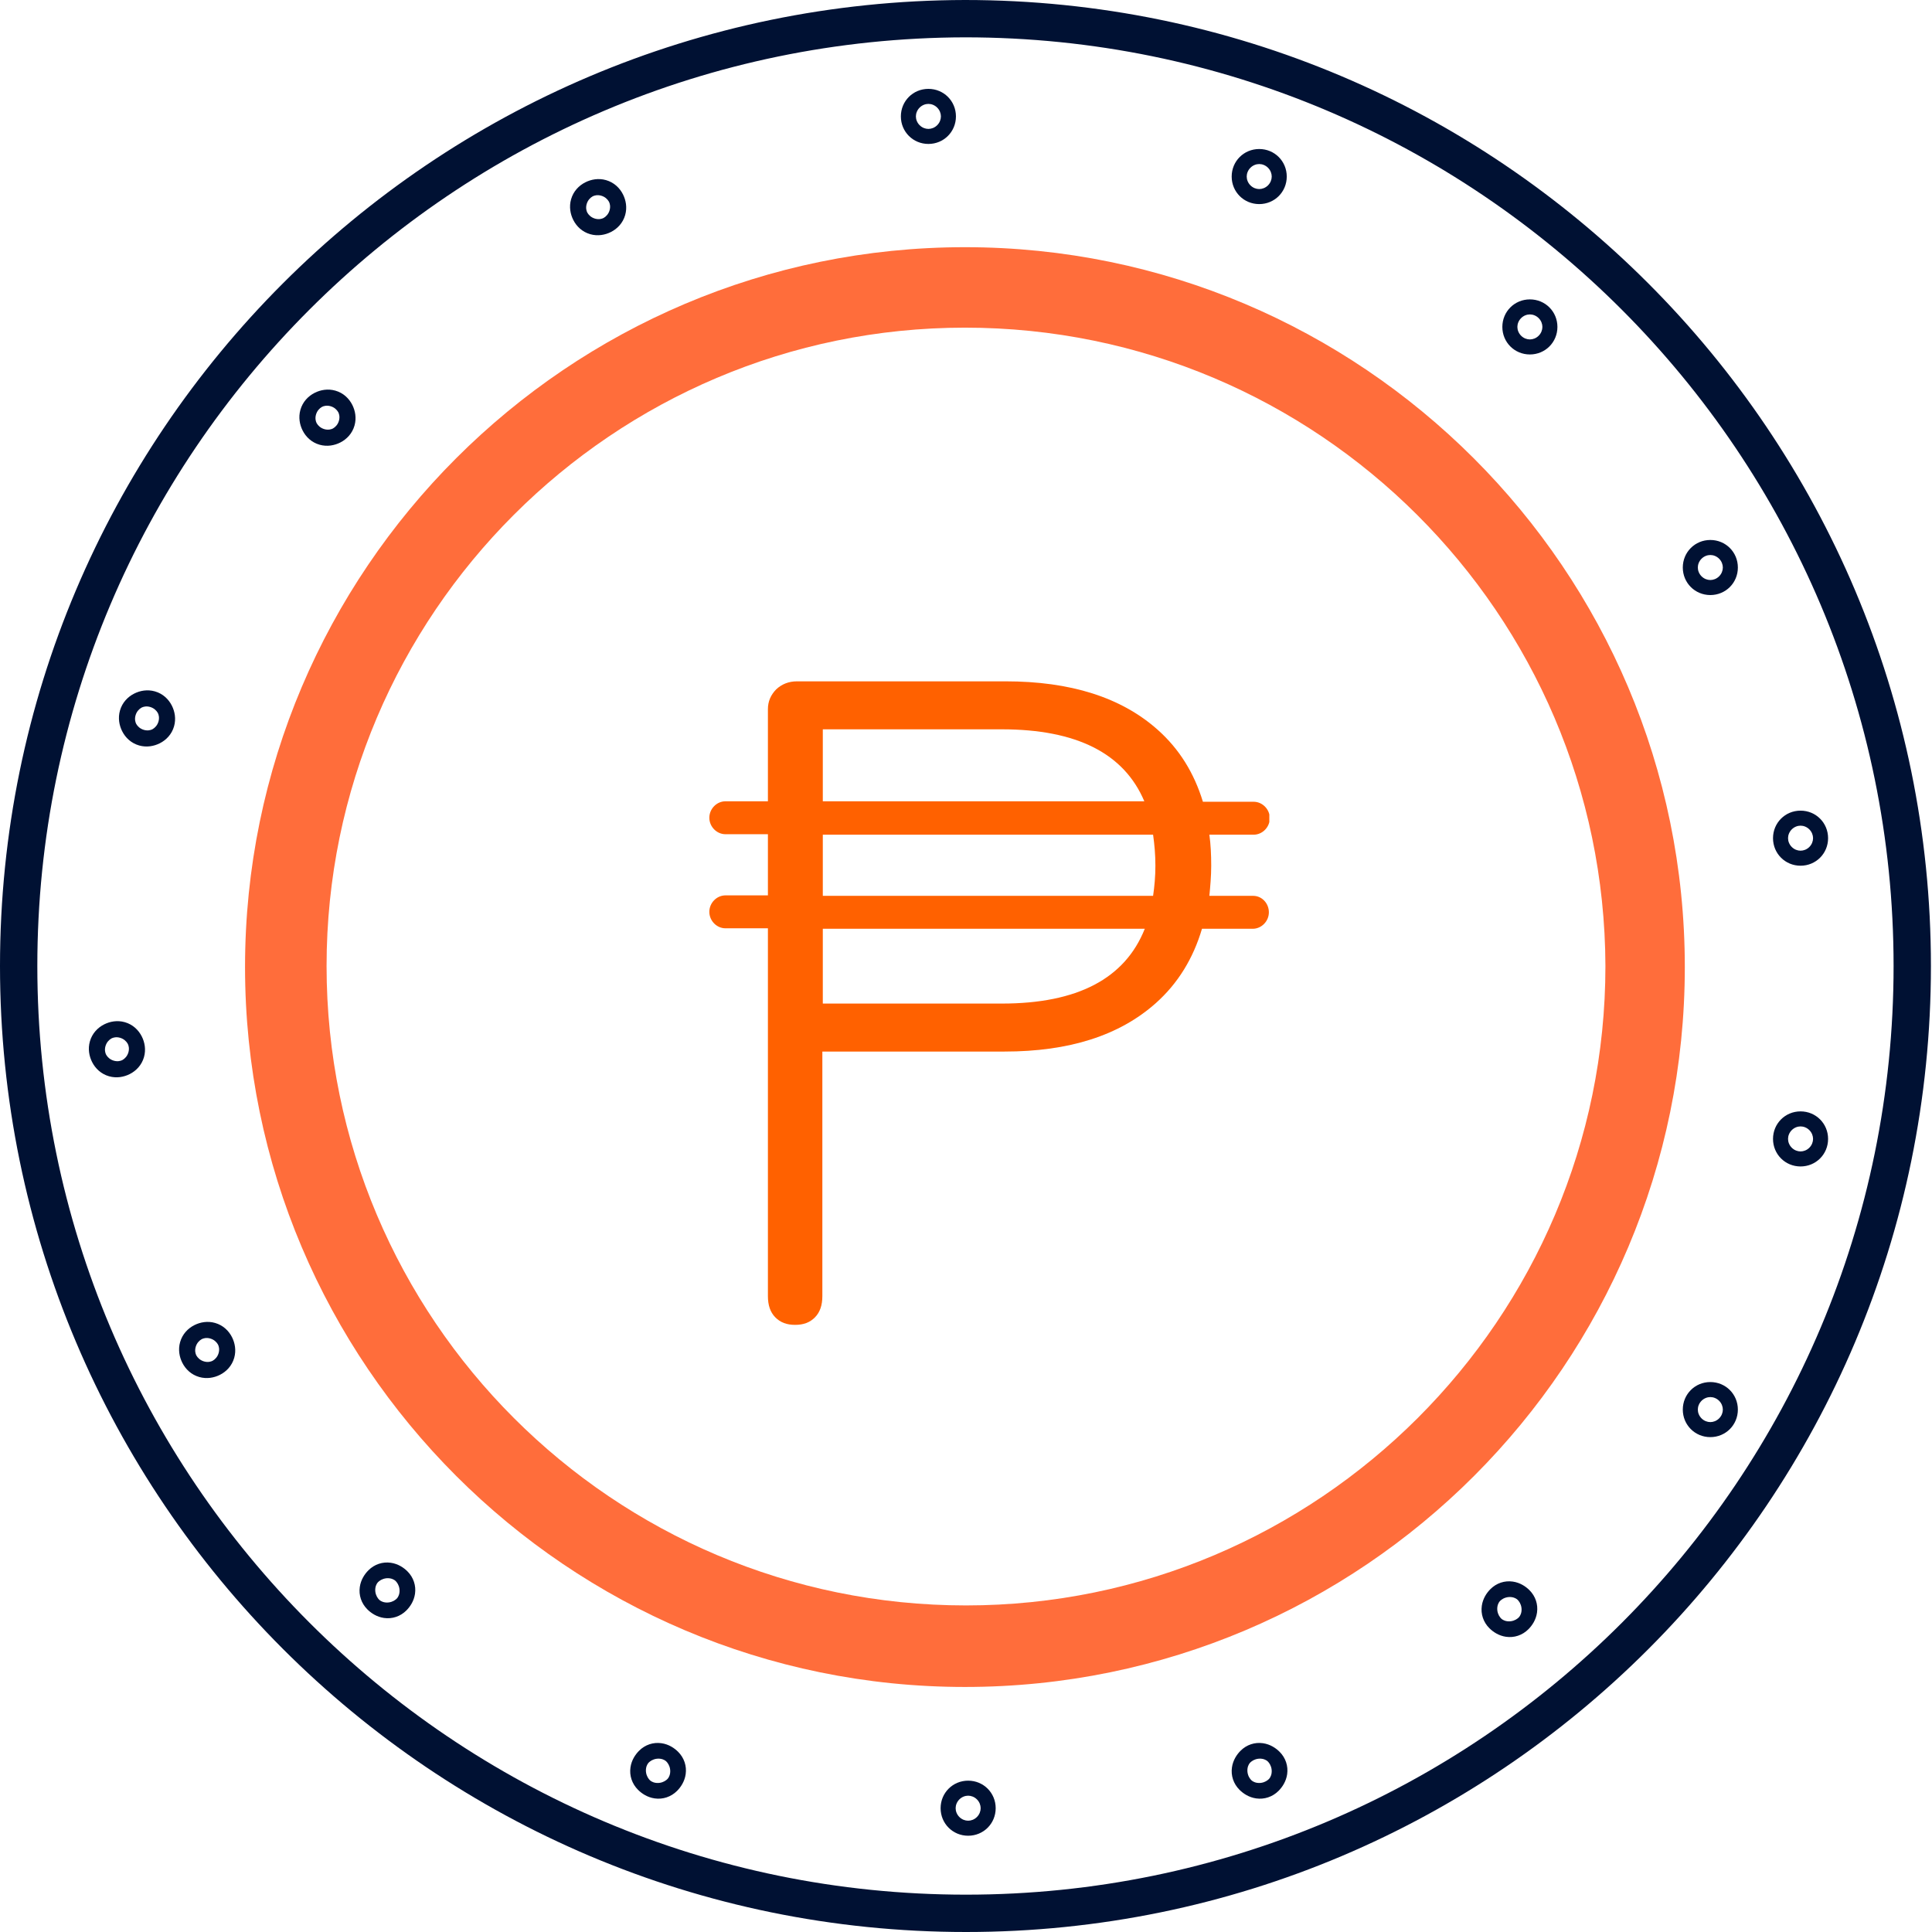
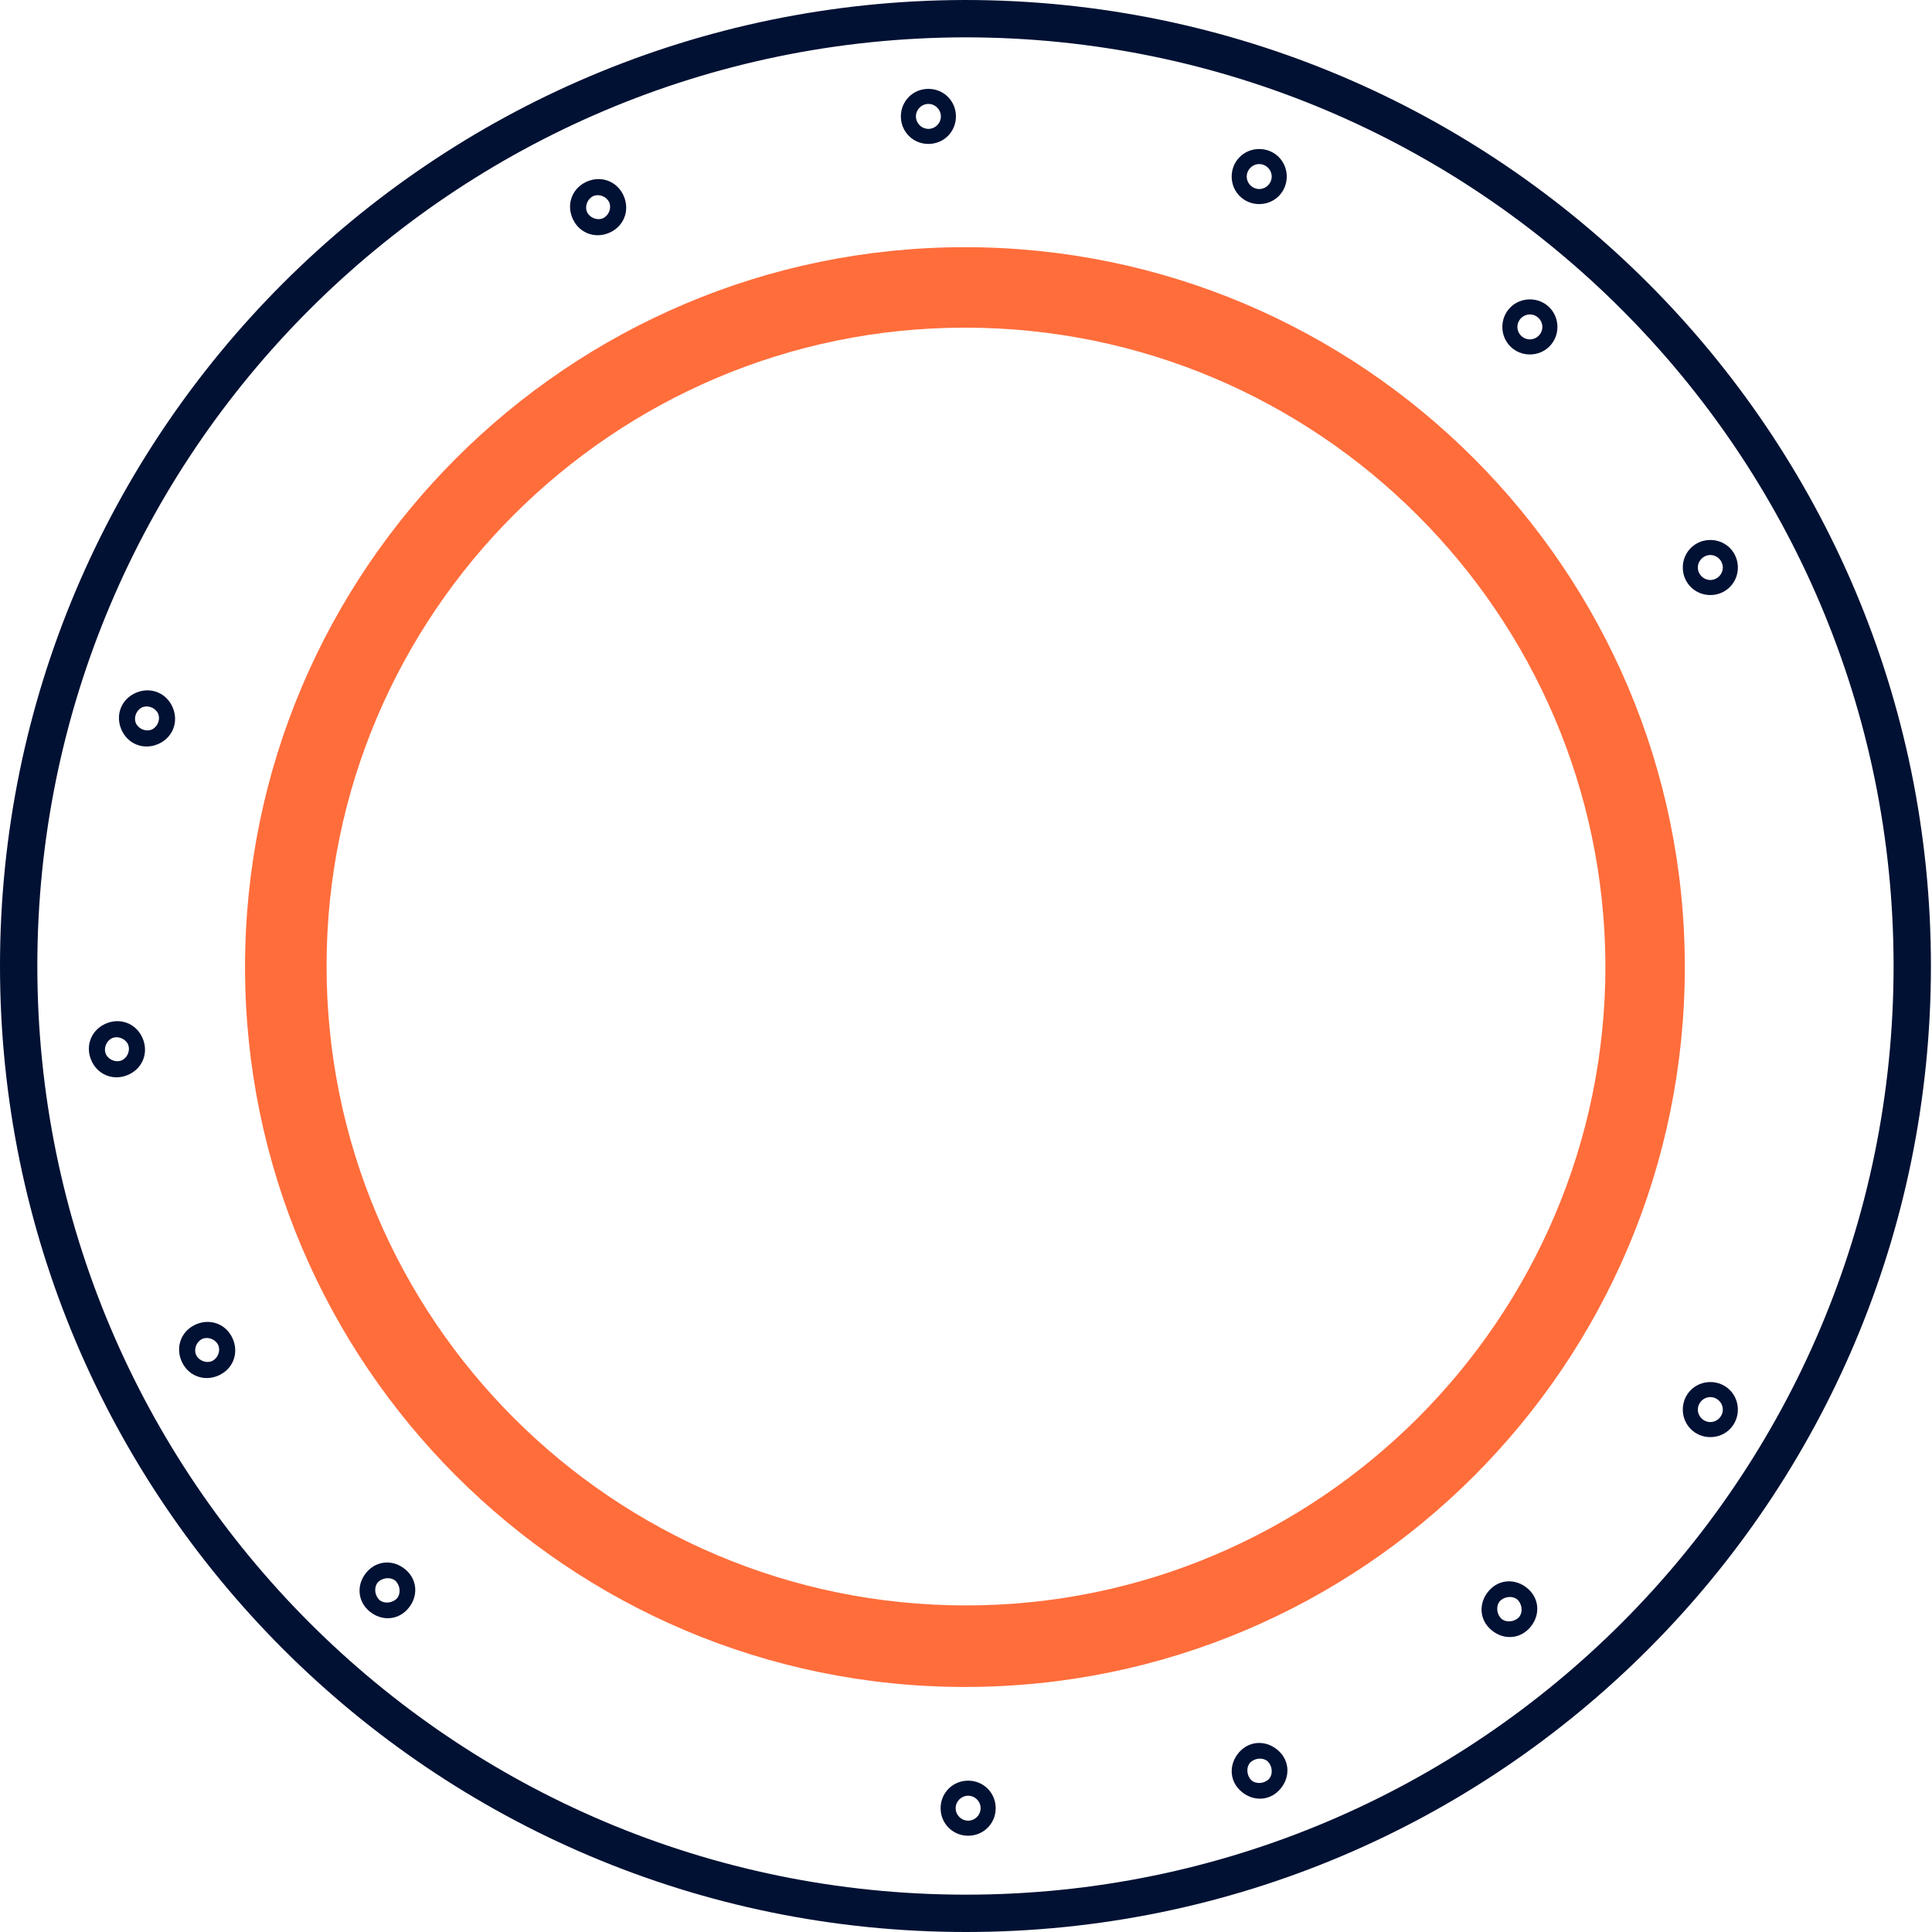
<svg xmlns="http://www.w3.org/2000/svg" width="1024" height="1024" viewBox="0 0 1024 1024" fill="none">
  <path fill-rule="evenodd" clip-rule="evenodd" d="M511.411 4.18695e-05L511.431 0C794.397 2.12296e-05 1023.43 229.617 1023.43 512C1023.43 794.952 794.397 1024 512 1024C229.034 1024 0 794.383 0 512C0 229.606 229.041 0.58 511.411 4.18695e-05ZM511.442 19.788C239.964 20.35 19.787 240.545 19.787 512C19.787 783.469 239.977 1004.21 512 1004.21C783.455 1004.21 1003.64 784.038 1003.64 512C1003.64 240.534 783.46 19.793 511.442 19.788Z" fill="#001133" />
  <path d="M511.43 894.125C301.034 894.125 129.875 722.966 129.875 512.57C129.875 302.174 301.034 131.015 511.43 131.015C721.825 131.015 892.985 302.174 892.985 512.57C892.985 722.966 722.394 894.125 511.43 894.125ZM511.43 173.662C324.917 173.662 173.091 325.488 173.091 512.001C173.091 699.083 324.917 850.909 511.998 850.909C698.511 850.909 850.906 699.083 850.906 512.001C850.337 325.488 698.511 173.662 511.43 173.662Z" fill="#FF6D3B" />
  <path fill-rule="evenodd" clip-rule="evenodd" d="M477.479 61.697C477.479 53.56 483.937 47.102 492.074 47.102C500.211 47.102 506.669 53.56 506.669 61.697C506.669 69.834 500.211 76.293 492.074 76.293C483.937 76.293 477.479 69.834 477.479 61.697ZM496.734 66.357C498.075 65.015 498.704 63.284 498.704 61.697C498.704 60.11 498.075 58.379 496.734 57.037C495.392 55.696 493.661 55.067 492.074 55.067C490.487 55.067 488.756 55.696 487.414 57.038C486.073 58.379 485.444 60.11 485.444 61.697C485.444 63.284 486.073 65.015 487.414 66.356C488.756 67.698 490.487 68.327 492.074 68.327C493.661 68.327 495.392 67.698 496.734 66.357Z" fill="#001133" />
  <path fill-rule="evenodd" clip-rule="evenodd" d="M652.816 93.576C652.816 85.439 659.275 78.981 667.412 78.981C675.549 78.981 682.007 85.439 682.007 93.576C682.007 101.713 675.549 108.171 667.412 108.171C659.275 108.171 652.816 101.713 652.816 93.576ZM672.071 98.236C673.413 96.894 674.042 95.163 674.042 93.576C674.042 91.989 673.413 90.258 672.071 88.916C670.73 87.575 668.999 86.946 667.412 86.946C665.825 86.946 664.094 87.575 662.752 88.916C661.411 90.258 660.782 91.989 660.782 93.576C660.782 95.163 661.411 96.894 662.752 98.236C664.094 99.577 665.825 100.206 667.412 100.206C668.999 100.206 670.73 99.577 672.071 98.236Z" fill="#001133" />
  <path fill-rule="evenodd" clip-rule="evenodd" d="M796.275 173.277C796.275 165.139 802.734 158.681 810.871 158.681C819.008 158.681 825.466 165.14 825.466 173.277C825.466 181.414 819.008 187.872 810.871 187.872C802.734 187.872 796.275 181.414 796.275 173.277ZM815.53 177.936C816.872 176.595 817.501 174.864 817.501 173.277C817.501 171.69 816.872 169.959 815.53 168.617C814.189 167.275 812.458 166.647 810.871 166.647C809.284 166.647 807.553 167.275 806.211 168.617C804.87 169.959 804.241 171.69 804.241 173.277C804.241 174.864 804.87 176.594 806.211 177.936C807.553 179.278 809.284 179.907 810.871 179.907C812.458 179.907 814.189 179.278 815.53 177.936Z" fill="#001133" />
  <path fill-rule="evenodd" clip-rule="evenodd" d="M891.916 300.794C891.916 292.657 898.374 286.198 906.511 286.198C914.648 286.198 921.106 292.657 921.106 300.794C921.106 308.931 914.648 315.389 906.511 315.389C898.374 315.389 891.916 308.931 891.916 300.794ZM911.171 305.453C912.512 304.112 913.141 302.381 913.141 300.794C913.141 299.207 912.512 297.476 911.171 296.134C909.829 294.792 908.098 294.164 906.511 294.164C904.924 294.164 903.193 294.792 901.851 296.134C900.51 297.476 899.881 299.207 899.881 300.794C899.881 302.381 900.51 304.112 901.851 305.453C903.193 306.795 904.924 307.424 906.511 307.424C908.098 307.424 909.829 306.795 911.171 305.453Z" fill="#001133" />
-   <path fill-rule="evenodd" clip-rule="evenodd" d="M939.734 444.252C939.734 436.115 946.193 429.657 954.33 429.657C962.467 429.657 968.925 436.115 968.925 444.252C968.925 452.389 962.467 458.848 954.33 458.848C946.193 458.848 939.734 452.39 939.734 444.252ZM958.989 448.912C960.331 447.57 960.96 445.839 960.96 444.252C960.96 442.665 960.331 440.935 958.989 439.593C957.648 438.251 955.917 437.622 954.33 437.622C952.743 437.622 951.012 438.251 949.67 439.593C948.329 440.935 947.7 442.666 947.7 444.252C947.7 445.839 948.329 447.57 949.67 448.912C951.012 450.254 952.743 450.882 954.33 450.882C955.917 450.882 957.648 450.254 958.989 448.912Z" fill="#001133" />
-   <path fill-rule="evenodd" clip-rule="evenodd" d="M939.734 603.651C939.734 595.514 946.193 589.056 954.33 589.056C962.467 589.056 968.925 595.514 968.925 603.651C968.925 611.788 962.467 618.247 954.33 618.247C946.193 618.247 939.734 611.788 939.734 603.651ZM958.989 608.311C960.331 606.969 960.96 605.238 960.96 603.651C960.96 602.064 960.331 600.333 958.989 598.992C957.648 597.65 955.917 597.021 954.33 597.021C952.743 597.021 951.012 597.65 949.67 598.992C948.329 600.333 947.7 602.064 947.7 603.651C947.7 605.238 948.329 606.969 949.67 608.311C951.012 609.652 952.743 610.281 954.33 610.281C955.917 610.281 957.648 609.652 958.989 608.311Z" fill="#001133" />
  <path fill-rule="evenodd" clip-rule="evenodd" d="M891.916 747.11C891.916 738.973 898.374 732.514 906.511 732.514C914.648 732.514 921.106 738.973 921.106 747.11C921.106 755.247 914.648 761.705 906.511 761.705C898.374 761.705 891.916 755.247 891.916 747.11ZM911.171 751.769C912.512 750.428 913.141 748.697 913.141 747.11C913.141 745.523 912.512 743.792 911.171 742.45C909.829 741.109 908.098 740.48 906.511 740.48C904.924 740.48 903.193 741.109 901.851 742.45C900.51 743.792 899.881 745.523 899.881 747.11C899.881 748.697 900.51 750.428 901.851 751.769C903.193 753.111 904.924 753.74 906.511 753.74C908.098 753.74 909.829 753.111 911.171 751.769Z" fill="#001133" />
  <path fill-rule="evenodd" clip-rule="evenodd" d="M113.996 701.185C118.185 702.382 121.254 705.305 122.99 708.777C124.494 711.784 125.285 715.665 124.129 719.71C122.932 723.9 120.009 726.969 116.537 728.705C113.531 730.209 109.649 731 105.604 729.844C101.415 728.647 98.345 725.724 96.609 722.252C95.106 719.246 94.315 715.364 95.471 711.319C96.667 707.13 99.59 704.06 103.062 702.324C106.069 700.821 109.95 700.03 113.996 701.185ZM108.164 721.594C110.218 722.181 111.824 721.674 112.555 721.309C112.628 721.272 112.703 721.232 112.779 721.189C113.933 720.539 115.29 719.212 115.879 717.15C116.466 715.096 115.959 713.491 115.594 712.76C115.557 712.686 115.517 712.611 115.474 712.535C114.824 711.382 113.497 710.024 111.435 709.435C109.381 708.848 107.776 709.355 107.045 709.721C106.971 709.758 106.896 709.797 106.82 709.84C105.667 710.49 104.31 711.817 103.72 713.879C103.134 715.933 103.64 717.539 104.006 718.27C104.043 718.343 104.082 718.418 104.125 718.494C104.775 719.648 106.102 721.005 108.164 721.594Z" fill="#001133" />
  <path fill-rule="evenodd" clip-rule="evenodd" d="M66.177 541.787C70.366 542.984 73.436 545.907 75.172 549.379C76.675 552.385 77.466 556.267 76.31 560.312C75.113 564.501 72.191 567.571 68.719 569.307C65.712 570.81 61.831 571.601 57.785 570.446C53.596 569.249 50.526 566.326 48.79 562.854C47.287 559.847 46.496 555.966 47.652 551.921C48.849 547.731 51.771 544.662 55.243 542.926C58.25 541.422 62.132 540.631 66.177 541.787ZM60.346 562.196C62.399 562.783 64.005 562.276 64.736 561.91C64.81 561.873 64.885 561.834 64.96 561.791C66.114 561.141 67.471 559.814 68.061 557.752C68.647 555.698 68.141 554.092 67.775 553.361C67.738 553.288 67.698 553.213 67.656 553.137C67.006 551.983 65.679 550.626 63.616 550.037C61.563 549.45 59.957 549.957 59.226 550.322C59.152 550.359 59.077 550.399 59.002 550.442C57.848 551.092 56.491 552.419 55.901 554.481C55.315 556.535 55.822 558.14 56.187 558.871C56.224 558.945 56.264 559.02 56.306 559.096C56.956 560.249 58.283 561.606 60.346 562.196Z" fill="#001133" />
  <path fill-rule="evenodd" clip-rule="evenodd" d="M82.116 366.449C86.305 367.646 89.375 370.569 91.111 374.041C92.614 377.047 93.406 380.929 92.25 384.974C91.053 389.163 88.13 392.233 84.658 393.969C81.651 395.472 77.77 396.263 73.725 395.107C69.535 393.911 66.466 390.988 64.73 387.516C63.227 384.509 62.435 380.628 63.591 376.582C64.788 372.393 67.711 369.324 71.183 367.588C74.19 366.084 78.071 365.293 82.116 366.449ZM76.285 386.858C78.339 387.444 79.945 386.938 80.675 386.572C80.749 386.535 80.824 386.495 80.9 386.453C82.053 385.803 83.411 384.476 84 382.413C84.587 380.36 84.08 378.754 83.715 378.023C83.678 377.949 83.638 377.874 83.595 377.799C82.945 376.645 81.618 375.288 79.556 374.699C77.502 374.112 75.896 374.619 75.166 374.984C75.092 375.021 75.017 375.061 74.941 375.104C73.787 375.754 72.43 377.081 71.841 379.143C71.254 381.197 71.761 382.802 72.126 383.533C72.163 383.607 72.203 383.682 72.246 383.758C72.896 384.911 74.223 386.268 76.285 386.858Z" fill="#001133" />
-   <path fill-rule="evenodd" clip-rule="evenodd" d="M177.756 207.05C181.946 208.247 185.015 211.17 186.751 214.642C188.254 217.649 189.046 221.53 187.89 225.575C186.693 229.764 183.77 232.834 180.298 234.57C177.291 236.073 173.41 236.865 169.365 235.709C165.176 234.512 162.106 231.589 160.37 228.117C158.867 225.11 158.075 221.229 159.231 217.184C160.428 212.995 163.351 209.925 166.823 208.189C169.83 206.686 173.711 205.894 177.756 207.05ZM171.925 227.459C173.979 228.046 175.585 227.539 176.315 227.174C176.389 227.137 176.464 227.097 176.54 227.054C177.694 226.404 179.051 225.077 179.64 223.015C180.227 220.961 179.72 219.355 179.355 218.625C179.318 218.551 179.278 218.476 179.235 218.4C178.585 217.246 177.258 215.889 175.196 215.3C173.142 214.713 171.537 215.22 170.806 215.585C170.732 215.622 170.657 215.662 170.581 215.705C169.428 216.355 168.07 217.682 167.481 219.744C166.894 221.798 167.401 223.403 167.766 224.134C167.803 224.208 167.843 224.283 167.886 224.359C168.536 225.512 169.863 226.87 171.925 227.459Z" fill="#001133" />
  <path fill-rule="evenodd" clip-rule="evenodd" d="M321.215 95.471C325.405 96.667 328.474 99.59 330.21 103.062C331.713 106.069 332.505 109.95 331.349 113.996C330.152 118.185 327.229 121.254 323.757 122.99C320.75 124.494 316.869 125.285 312.824 124.129C308.635 122.932 305.565 120.009 303.829 116.537C302.326 113.531 301.534 109.649 302.69 105.604C303.887 101.415 306.81 98.345 310.282 96.609C313.289 95.106 317.17 94.315 321.215 95.471ZM315.384 115.879C317.438 116.466 319.044 115.959 319.774 115.594C319.848 115.557 319.923 115.517 319.999 115.474C321.153 114.824 322.51 113.497 323.099 111.435C323.686 109.381 323.179 107.776 322.814 107.045C322.777 106.971 322.737 106.896 322.694 106.82C322.044 105.667 320.717 104.31 318.655 103.72C316.601 103.134 314.996 103.64 314.265 104.006C314.191 104.043 314.116 104.083 314.04 104.125C312.887 104.775 311.529 106.102 310.94 108.164C310.353 110.218 310.86 111.824 311.225 112.555C311.262 112.629 311.302 112.703 311.345 112.779C311.995 113.933 313.322 115.29 315.384 115.879Z" fill="#001133" />
  <path fill-rule="evenodd" clip-rule="evenodd" d="M498.543 958.383C498.543 950.246 505.002 943.787 513.139 943.787C521.276 943.787 527.734 950.246 527.734 958.383C527.734 966.52 521.276 972.978 513.139 972.978C505.002 972.978 498.543 966.52 498.543 958.383ZM517.798 963.042C519.14 961.701 519.769 959.97 519.769 958.383C519.769 956.796 519.14 955.065 517.798 953.723C516.457 952.381 514.726 951.753 513.139 951.753C511.552 951.753 509.821 952.382 508.479 953.723C507.138 955.065 506.509 956.796 506.509 958.383C506.509 959.97 507.138 961.701 508.479 963.042C509.821 964.384 511.552 965.013 513.139 965.013C514.726 965.013 516.457 964.384 517.798 963.042Z" fill="#001133" />
  <path fill-rule="evenodd" clip-rule="evenodd" d="M801.805 838.27C805.673 838.822 808.664 840.847 810.653 842.836C813.868 846.051 815.265 850.383 814.65 854.686C814.098 858.554 812.073 861.545 810.084 863.534C806.868 866.75 802.536 868.146 798.234 867.532C794.365 866.979 791.375 864.954 789.386 862.965C786.17 859.75 784.773 855.418 785.388 851.115C785.941 847.247 787.965 844.256 789.955 842.267C793.17 839.051 797.502 837.655 801.805 838.27ZM804.359 857.809C804.583 857.634 804.784 857.455 804.963 857.276C805.245 856.993 806.132 855.994 806.4 854.117C806.543 853.116 806.489 851.941 806.087 850.736C805.796 849.864 805.378 849.138 804.928 848.561C804.753 848.337 804.573 848.135 804.394 847.956C804.112 847.674 803.113 846.788 801.236 846.519C800.235 846.376 799.06 846.431 797.854 846.833C796.983 847.123 796.257 847.542 795.68 847.992C795.456 848.167 795.254 848.347 795.075 848.525C794.793 848.808 793.906 849.807 793.638 851.684C793.495 852.685 793.55 853.86 793.952 855.065C794.242 855.937 794.66 856.663 795.111 857.24C795.286 857.464 795.465 857.666 795.644 857.845C795.926 858.127 796.926 859.013 798.803 859.282C799.804 859.425 800.979 859.37 802.184 858.968C803.055 858.678 803.782 858.259 804.359 857.809Z" fill="#001133" />
  <path fill-rule="evenodd" clip-rule="evenodd" d="M669.374 923.936C673.243 924.489 676.234 926.514 678.223 928.503C681.438 931.718 682.835 936.05 682.22 940.353C681.667 944.221 679.643 947.212 677.654 949.201C674.438 952.416 670.106 953.813 665.804 953.198C661.935 952.646 658.945 950.621 656.955 948.632C653.74 945.416 652.343 941.084 652.958 936.782C653.511 932.913 655.535 929.923 657.524 927.934C660.74 924.718 665.072 923.322 669.374 923.936ZM671.929 943.476C672.153 943.301 672.354 943.121 672.533 942.942C672.815 942.66 673.702 941.661 673.97 939.784C674.113 938.783 674.058 937.608 673.657 936.403C673.366 935.531 672.948 934.805 672.498 934.228C672.323 934.004 672.143 933.802 671.964 933.623C671.682 933.341 670.683 932.454 668.805 932.186C667.805 932.043 666.629 932.098 665.424 932.5C664.553 932.79 663.827 933.208 663.25 933.659C663.026 933.834 662.824 934.013 662.645 934.192C662.363 934.474 661.476 935.474 661.208 937.351C661.065 938.352 661.12 939.527 661.521 940.732C661.812 941.604 662.23 942.33 662.681 942.907C662.855 943.131 663.035 943.332 663.214 943.511C663.496 943.794 664.495 944.68 666.373 944.948C667.373 945.091 668.549 945.037 669.754 944.635C670.625 944.344 671.351 943.926 671.929 943.476Z" fill="#001133" />
-   <path fill-rule="evenodd" clip-rule="evenodd" d="M350.578 923.936C354.446 924.489 357.437 926.514 359.426 928.503C362.641 931.718 364.038 936.05 363.423 940.353C362.871 944.221 360.846 947.212 358.857 949.201C355.641 952.416 351.309 953.813 347.007 953.198C343.138 952.646 340.148 950.621 338.159 948.632C334.943 945.416 333.546 941.084 334.161 936.782C334.714 932.913 336.738 929.923 338.728 927.934C341.943 924.718 346.275 923.322 350.578 923.936ZM353.132 943.476C353.356 943.301 353.557 943.121 353.736 942.942C354.018 942.66 354.905 941.661 355.173 939.784C355.316 938.783 355.261 937.608 354.86 936.403C354.569 935.531 354.151 934.805 353.701 934.228C353.526 934.004 353.346 933.802 353.167 933.623C352.885 933.341 351.886 932.454 350.009 932.186C349.008 932.043 347.832 932.098 346.627 932.5C345.756 932.79 345.03 933.208 344.453 933.659C344.229 933.834 344.027 934.013 343.848 934.192C343.566 934.474 342.679 935.474 342.411 937.351C342.268 938.352 342.323 939.527 342.724 940.732C343.015 941.604 343.433 942.33 343.884 942.907C344.058 943.131 344.238 943.332 344.417 943.511C344.699 943.794 345.699 944.68 347.576 944.948C348.577 945.091 349.752 945.037 350.957 944.635C351.828 944.344 352.554 943.926 353.132 943.476Z" fill="#001133" />
  <path fill-rule="evenodd" clip-rule="evenodd" d="M207.119 828.296C210.987 828.849 213.978 830.873 215.967 832.863C219.182 836.078 220.579 840.41 219.964 844.713C219.412 848.581 217.387 851.572 215.398 853.561C212.182 856.776 207.85 858.173 203.548 857.558C199.679 857.006 196.689 854.981 194.7 852.992C191.484 849.776 190.087 845.444 190.702 841.142C191.255 837.273 193.279 834.283 195.269 832.294C198.484 829.078 202.816 827.681 207.119 828.296ZM209.673 847.836C209.897 847.661 210.098 847.481 210.277 847.302C210.559 847.02 211.446 846.021 211.714 844.144C211.857 843.143 211.802 841.967 211.401 840.762C211.11 839.891 210.692 839.165 210.242 838.588C210.067 838.364 209.887 838.162 209.708 837.983C209.426 837.701 208.427 836.814 206.55 836.546C205.549 836.403 204.373 836.458 203.168 836.86C202.297 837.15 201.571 837.568 200.994 838.019C200.77 838.193 200.568 838.373 200.389 838.552C200.107 838.834 199.22 839.834 198.952 841.711C198.809 842.712 198.864 843.887 199.266 845.092C199.556 845.963 199.974 846.689 200.425 847.267C200.599 847.491 200.779 847.692 200.958 847.871C201.24 848.153 202.24 849.04 204.117 849.308C205.118 849.451 206.293 849.396 207.498 848.995C208.369 848.704 209.095 848.286 209.673 847.836Z" fill="#001133" />
  <g clip-path="url(#clip0)">
    <path d="M664.216 474.816H640.989C641.478 469.829 641.967 464.344 641.967 458.858C641.967 453.124 641.723 447.638 640.989 442.403H664.46C669.106 442.403 673.018 438.413 673.018 433.676C673.018 428.939 669.106 424.949 664.46 424.949H637.566C632.921 409.74 625.097 397.024 613.606 386.802C594.292 369.598 567.398 361.121 532.924 361.121H422.415C418.014 361.121 414.346 362.617 411.413 365.359C408.479 368.351 407.012 371.842 407.012 375.831V424.7H384.519C379.873 424.7 375.961 428.689 375.961 433.427C375.961 438.164 379.873 442.153 384.519 442.153H407.012V474.566H384.519C379.873 474.566 375.961 478.555 375.961 483.293C375.961 488.03 379.873 492.019 384.519 492.019H407.012V686.996C407.012 691.733 408.234 695.473 410.924 698.216C413.613 700.958 417.036 702.205 421.437 702.205C425.838 702.205 429.26 700.958 431.95 698.216C434.639 695.473 435.862 691.733 435.862 686.996V557.344H532.435C566.664 557.344 593.314 548.867 612.628 531.663C624.364 521.191 632.432 507.976 637.077 492.269H663.971C668.617 492.269 672.529 488.279 672.529 483.542C672.529 478.805 668.861 474.816 664.216 474.816ZM436.106 386.553H530.968C570.576 386.553 595.758 399.268 606.516 424.7H436.106V386.553ZM436.106 442.403H611.161C611.895 447.638 612.384 452.874 612.384 458.858C612.384 464.593 611.895 469.829 611.161 474.816H436.106V442.403ZM530.968 531.912H436.106V492.269H606.761C596.247 518.698 571.065 531.912 530.968 531.912Z" fill="#FF6100" />
  </g>
  <defs>
    <clipPath id="clip0">
-       <rect width="296.812" height="341.333" fill="white" transform="translate(375.961 361.121)" />
-     </clipPath>
+       </clipPath>
  </defs>
</svg>